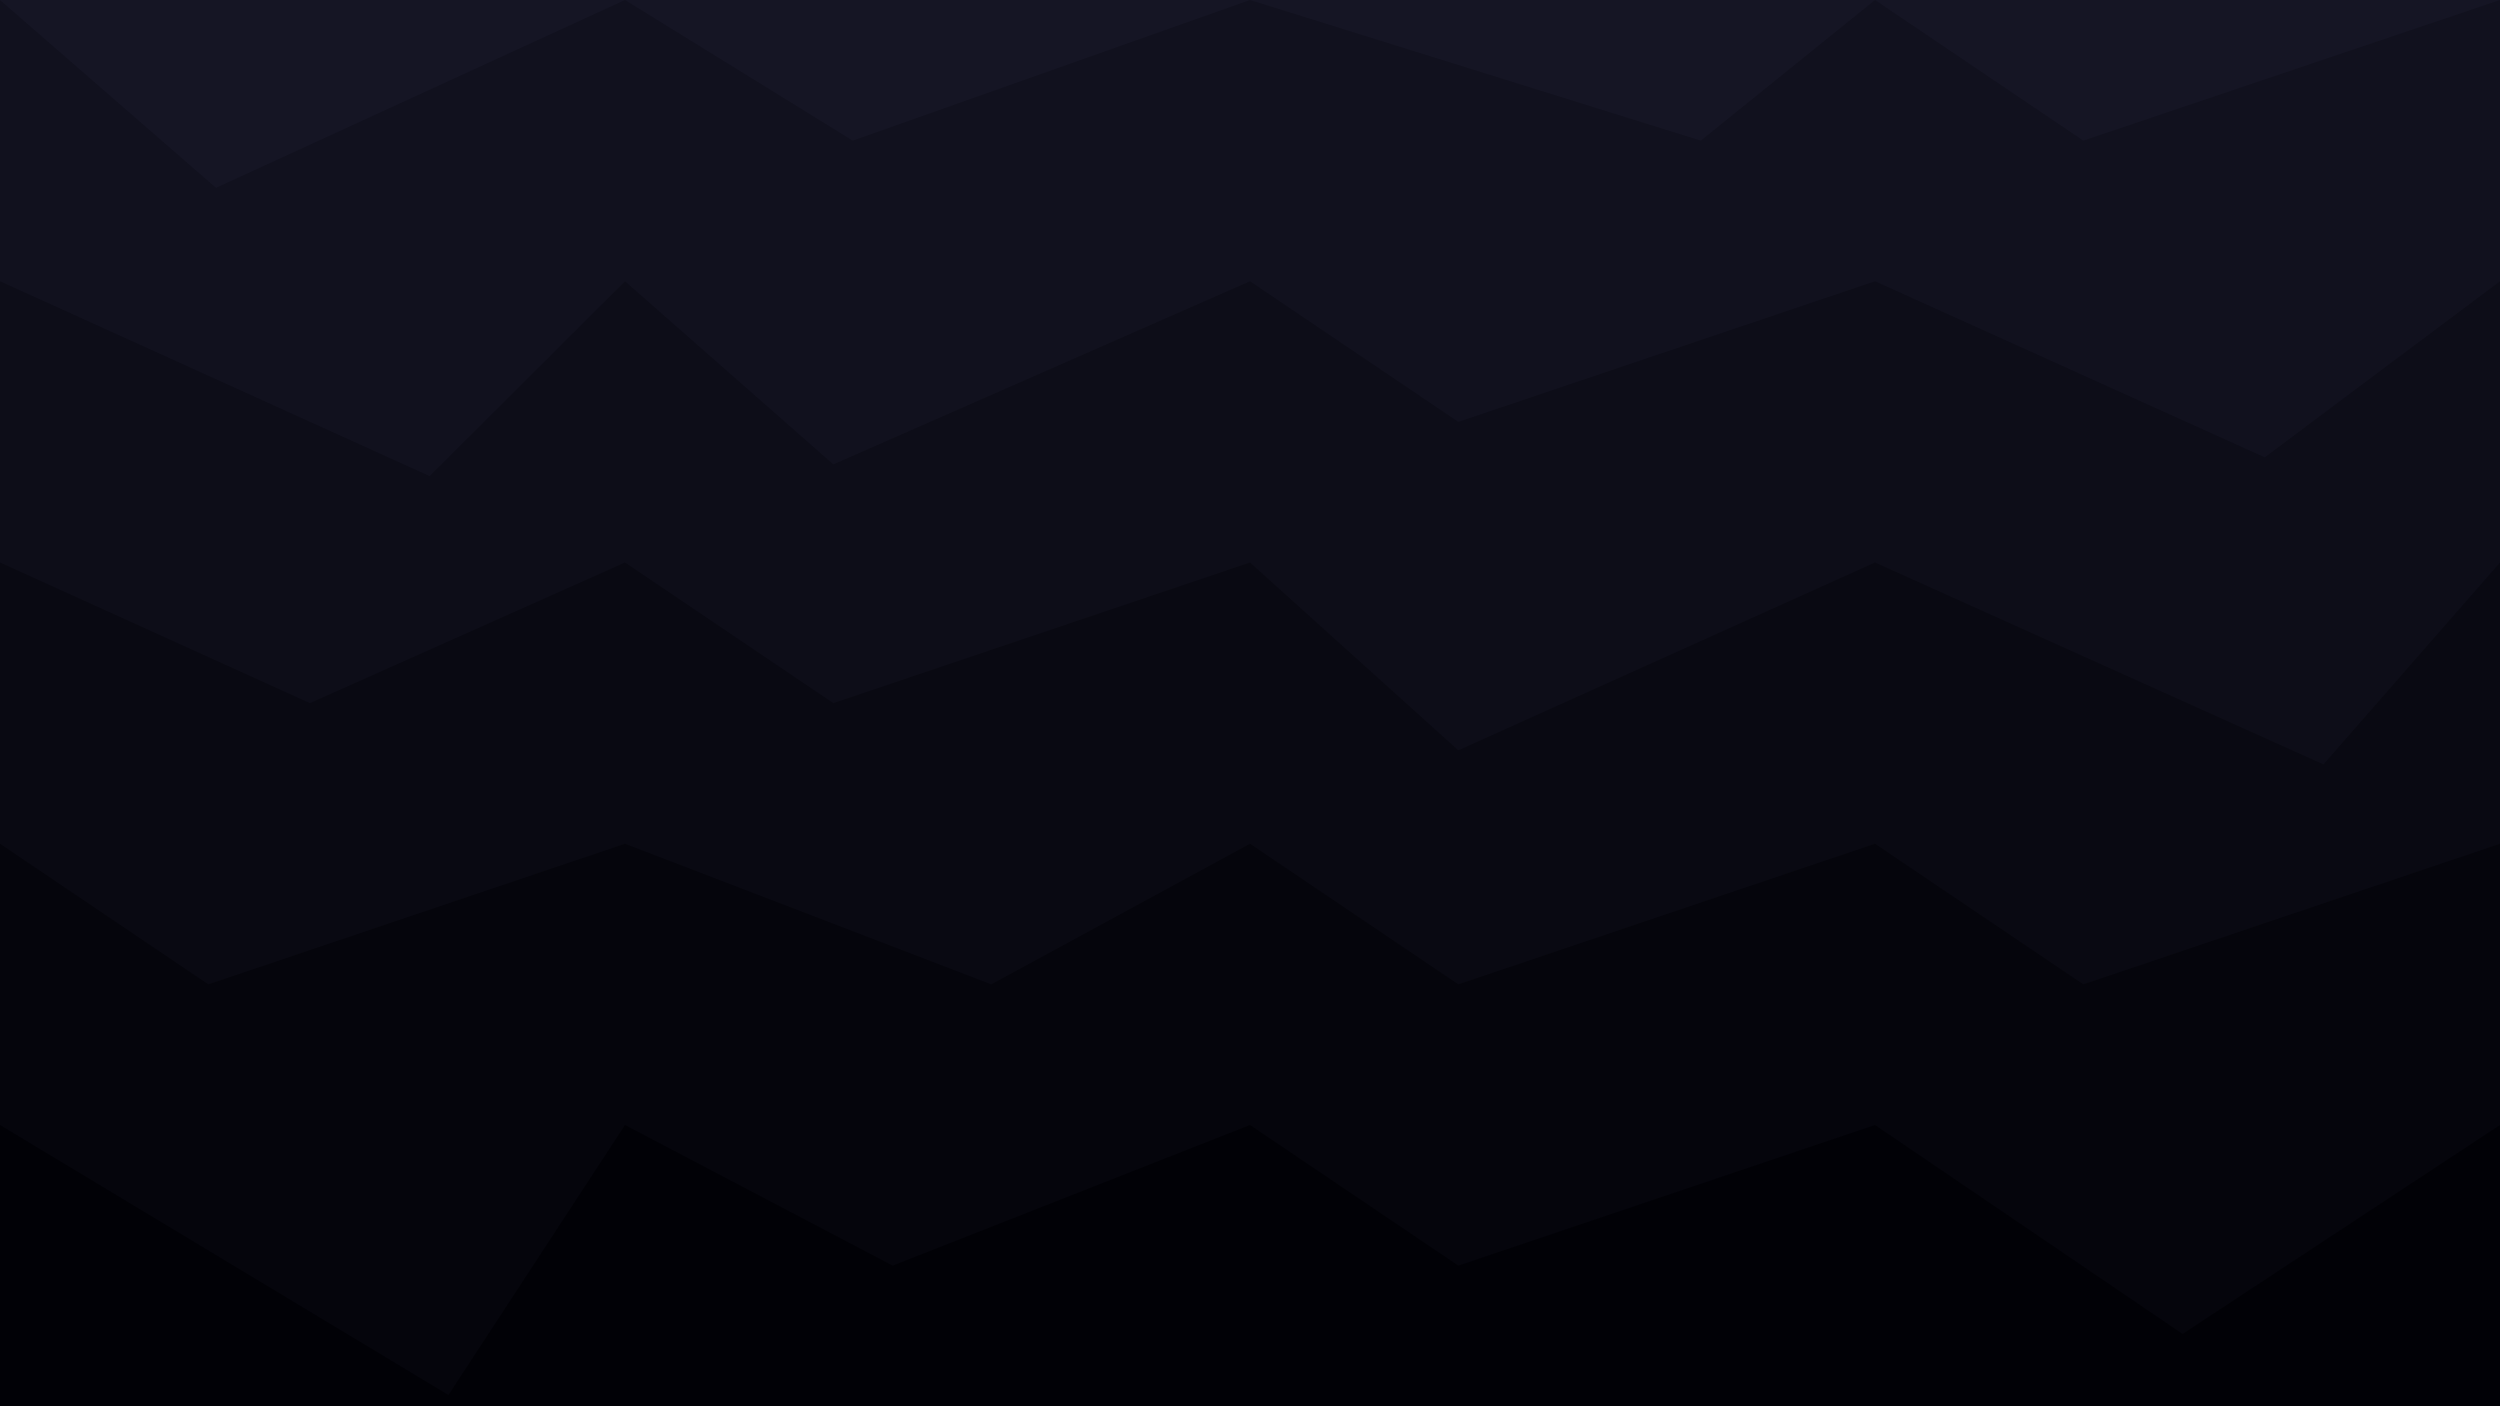
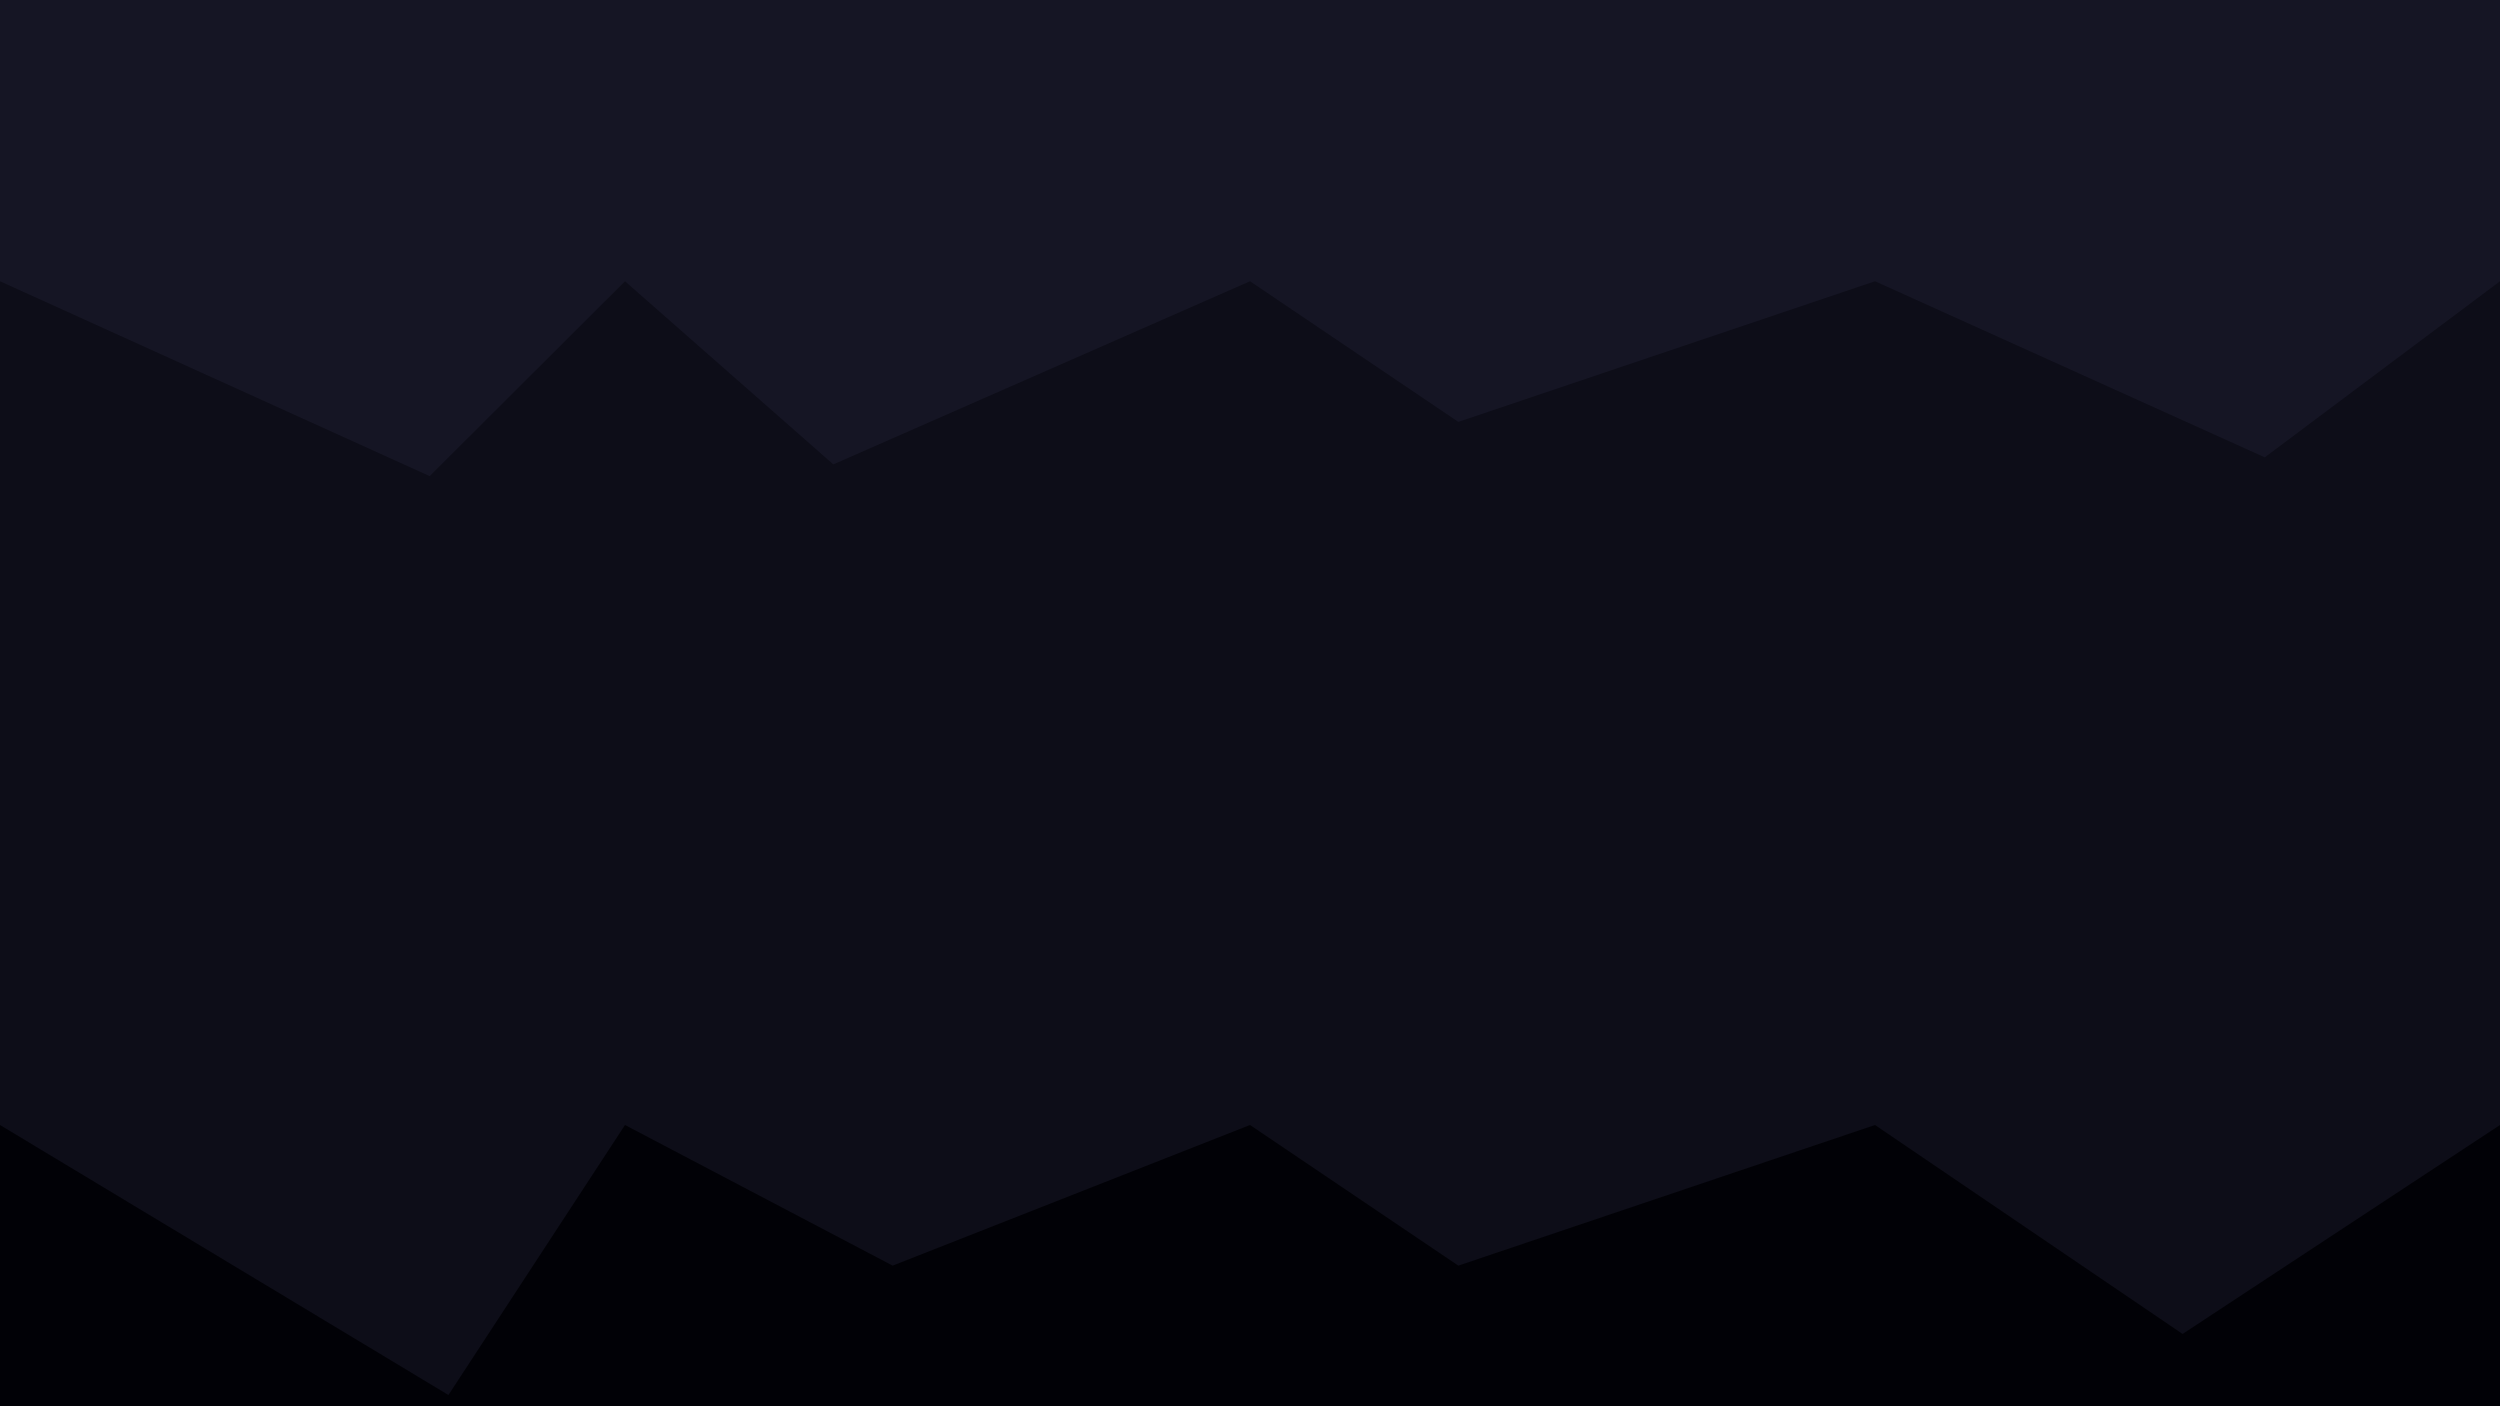
<svg xmlns="http://www.w3.org/2000/svg" class="border shadow-md" viewBox="0 0 1064.8 598.95" style="width: 1064.8px; height: 598.95px;" preserveAspectRatio="none">
  <rect class="bg" id="bg" x="0" y="0" width="1064.8" height="598.95" fill="#151524" />
-   <path d="M 0 -119.79 L 0 -119.79&#10; L 174.00 -59.90&#10; L 266.2 -119.79 L 266.2 -119.79&#10; L 374.20 -7.79&#10; L 532.4 -119.79 L 532.4 -119.79&#10; L 681.40 -59.90&#10; L 798.6 -119.79 L 798.6 -119.79&#10; L 919.60 -59.90&#10; L 1064.8 -119.79 L 1064.8 -119.79&#10; L 1153.53 -59.90&#10; L 1331 -119.79 V 598.95 H 0 V -119.79 Z" fill="#151524" />
-   <path d="M 0 0 L 0 0.00&#10; L 92.00 80.00&#10; L 266.2 0.00 L 266.2 0.00&#10; L 363.20 59.90&#10; L 532.4 0.00 L 532.4 0.00&#10; L 724.40 59.90&#10; L 798.6 0.00 L 798.6 0.00&#10; L 887.33 59.90&#10; L 1064.8 0.00 L 1064.8 0.00&#10; L 1178.80 63.00&#10; L 1331 0.00 V 598.95 H 0 V 0.00 Z" fill="#11111e" />
  <path d="M 0 119.79 L 0 119.79&#10; L 183.00 202.79&#10; L 266.2 119.79 L 266.2 119.79&#10; L 354.93 197.79&#10; L 532.4 119.79 L 532.4 119.79&#10; L 621.13 179.69&#10; L 798.6 119.79 L 798.6 119.79&#10; L 964.60 194.79&#10; L 1064.8 119.79 L 1064.8 119.79&#10; L 1233.80 179.69&#10; L 1331 119.79 V 598.95 H 0 V 119.79 Z" fill="#0d0d18" />
-   <path d="M 0 239.58 L 0 239.58&#10; L 132.00 299.48&#10; L 266.2 239.58 L 266.2 239.58&#10; L 354.93 299.48&#10; L 532.4 239.58 L 532.4 239.58&#10; L 621.13 319.58&#10; L 798.6 239.58 L 798.6 239.58&#10; L 989.60 325.58&#10; L 1064.8 239.58 L 1064.8 239.58&#10; L 1153.53 299.48&#10; L 1331 239.58 V 598.95 H 0 V 239.58 Z" fill="#090912" />
-   <path d="M 0 359.37 L 0 359.37&#10; L 88.73 419.26&#10; L 266.2 359.37 L 266.2 359.37&#10; L 422.20 419.26&#10; L 532.4 359.37 L 532.4 359.37&#10; L 621.13 419.26&#10; L 798.6 359.37 L 798.6 359.37&#10; L 887.33 419.26&#10; L 1064.8 359.37 L 1064.8 359.37&#10; L 1153.53 419.26&#10; L 1331 359.37 V 598.95 H 0 V 359.37 Z" fill="#05050c" />
  <path d="M 0 479.16 L 0 479.16&#10; L 191.00 594.16&#10; L 266.2 479.16 L 266.2 479.16&#10; L 380.20 539.06&#10; L 532.4 479.16 L 532.4 479.16&#10; L 621.13 539.06&#10; L 798.6 479.16 L 798.6 479.16&#10; L 929.60 568.16&#10; L 1064.8 479.16 L 1064.8 479.16&#10; L 1160.80 555.16&#10; L 1331 479.16 V 598.95 H 0 V 479.16 Z" fill="#010106" />
</svg>